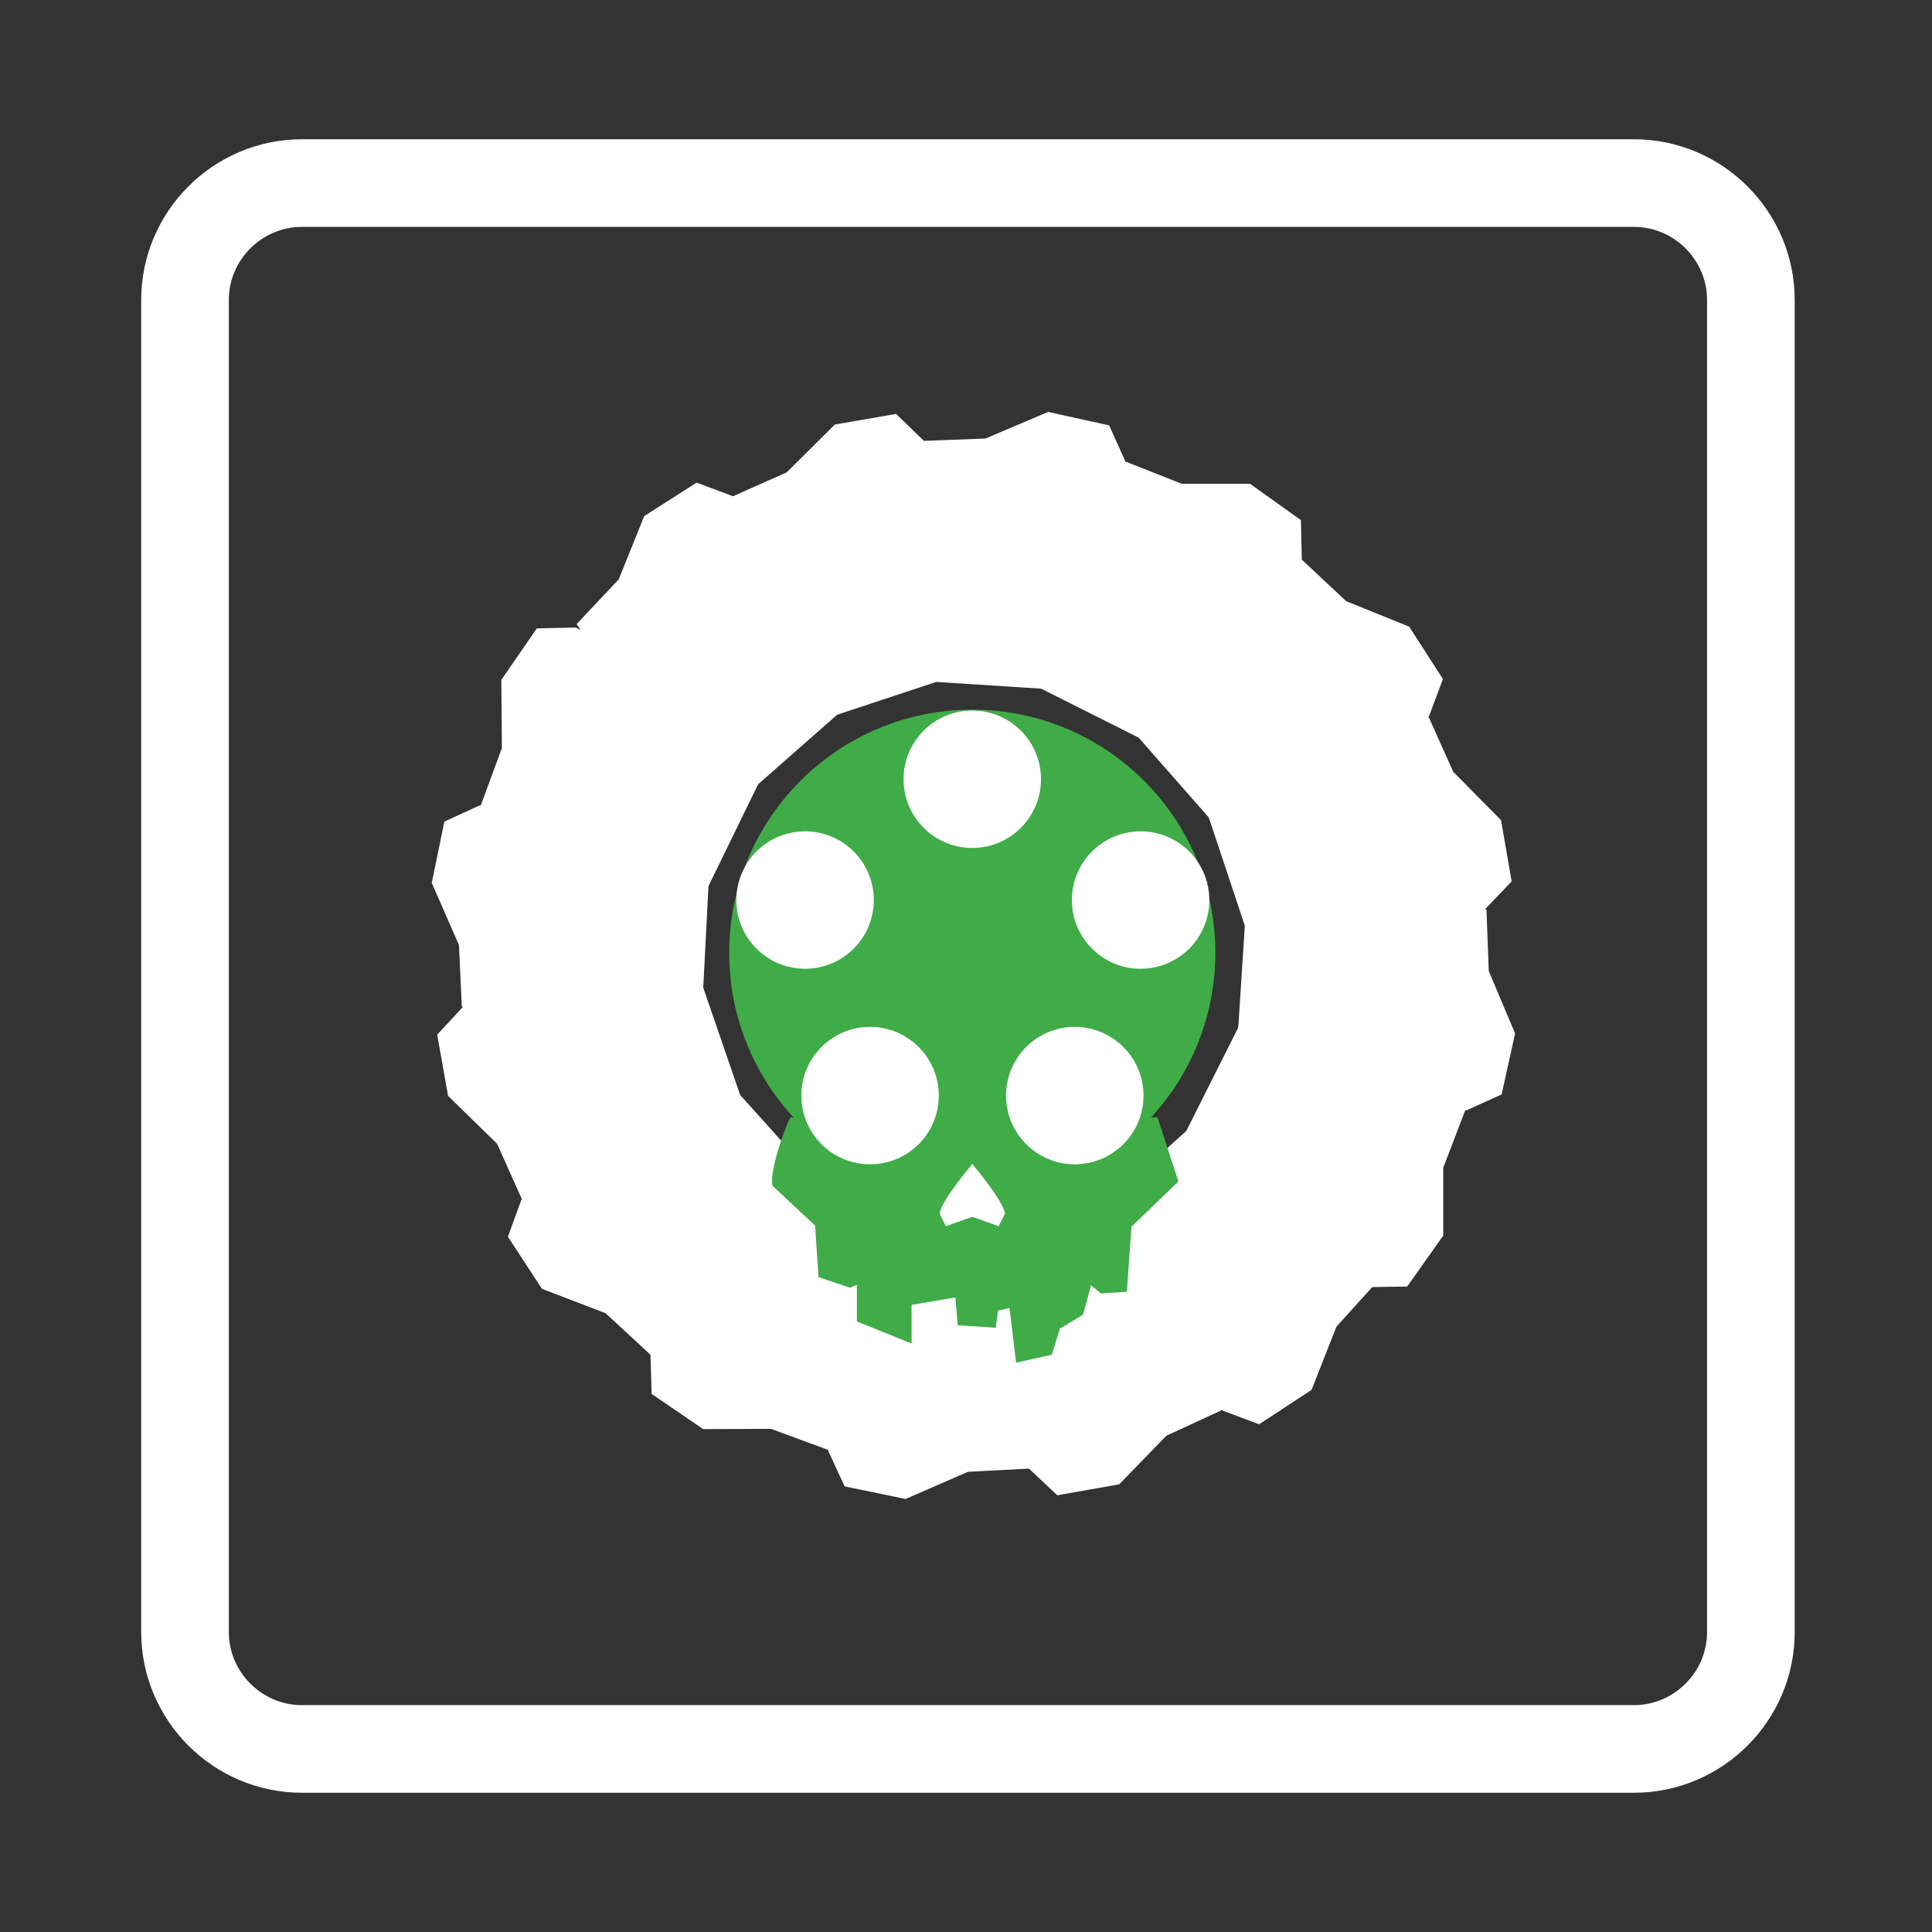
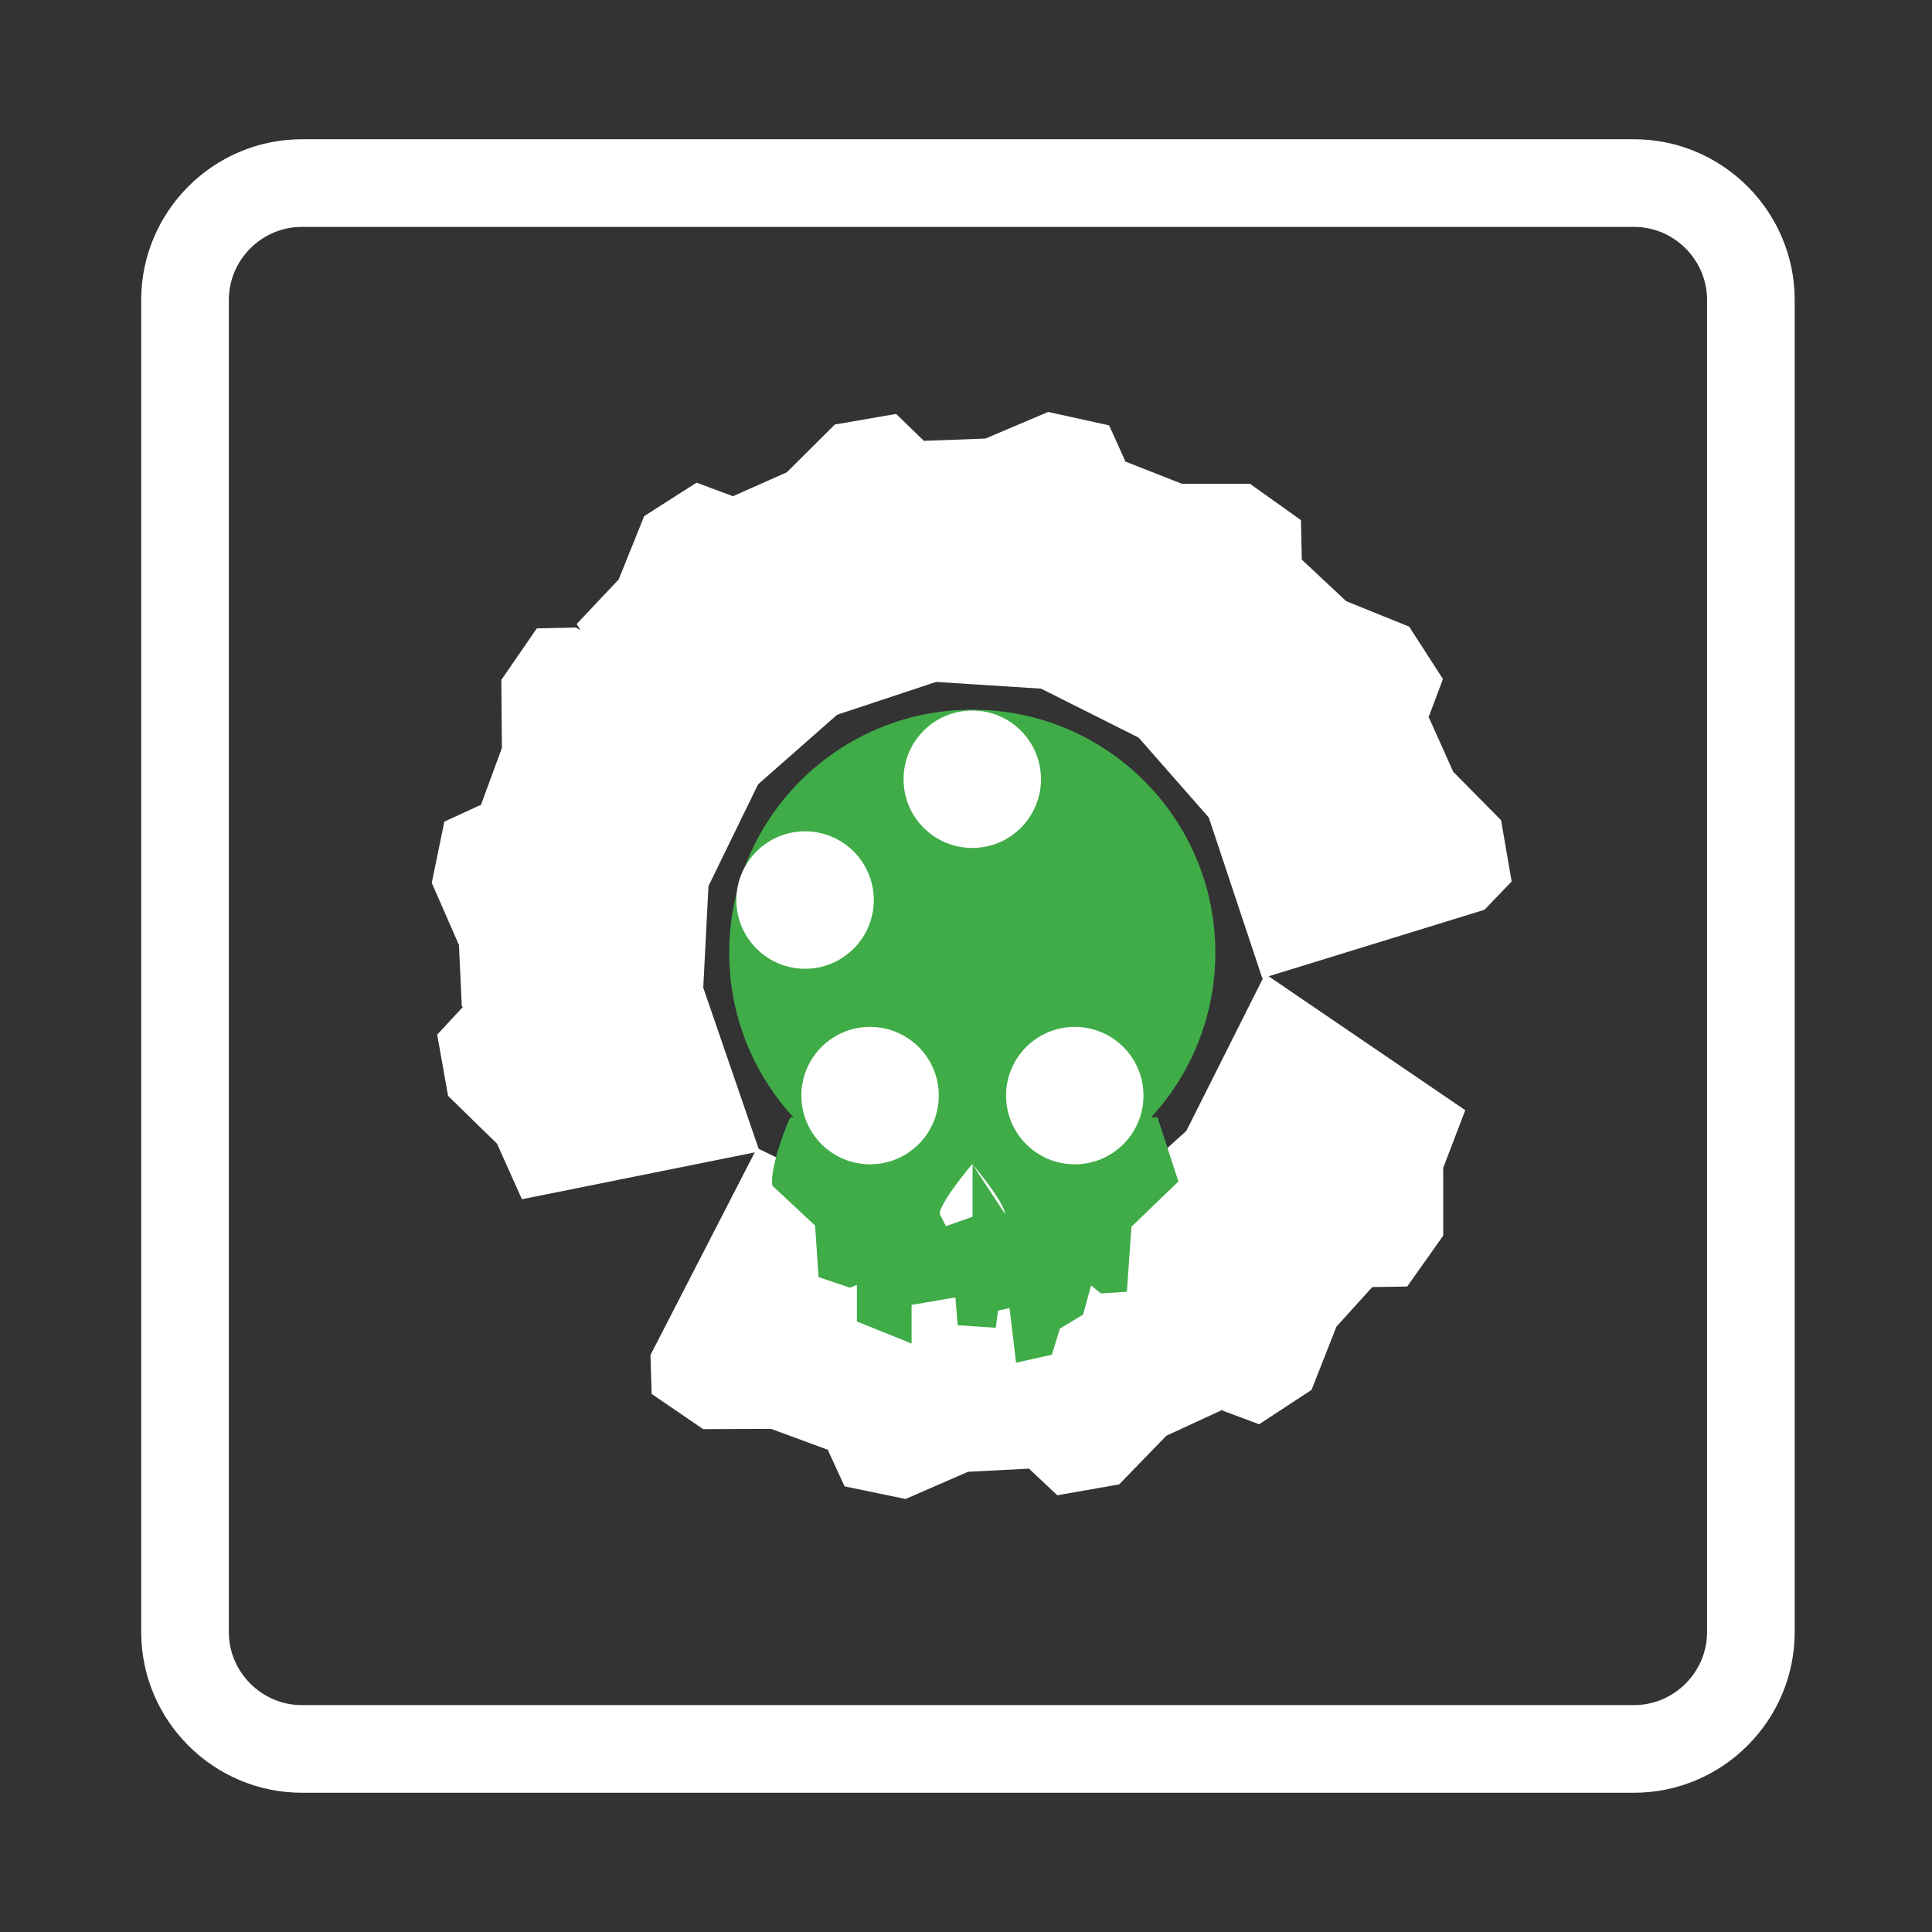
<svg xmlns="http://www.w3.org/2000/svg" xmlns:ns1="http://www.inkscape.org/namespaces/inkscape" xmlns:ns2="http://sodipodi.sourceforge.net/DTD/sodipodi-0.dtd" version="1.1" id="Layer_1" x="0px" y="0px" viewBox="0 0 198.4 198.4" enable-background="new 0 0 198.4 198.4" xml:space="preserve" ns1:version="0.91 r13725" ns2:docname="hurt213213.svg">
  <rect x="0" y="0" width="198.4" height="198.4" fill="#333333" stroke="none" />
  <defs id="defs69" />
  <ns2:namedview pagecolor="#ffffff" bordercolor="#666666" borderopacity="1" objecttolerance="10" gridtolerance="10" guidetolerance="10" ns1:pageopacity="0" ns1:pageshadow="2" ns1:window-width="1920" ns1:window-height="1017" id="namedview67" showgrid="false" ns1:zoom="3.3644598" ns1:cx="151.49801" ns1:cy="87.953124" ns1:window-x="2992" ns1:window-y="389" ns1:window-maximized="1" ns1:current-layer="Layer_1" />
  <path stroke-miterlimit="10" d="m 167.8,179.6 -136.8,0 c -6.6,0 -12,-5.4 -12,-12 L 19,30.8 c 0,-6.6 5.4,-12 12,-12 l 136.8,0 c 6.6,0 12,5.4 12,12 l 0,136.8 c 0,6.6 -5.4,12 -12,12 z" id="path3" style="fill:none;stroke:#ffffff;stroke-width:9;stroke-miterlimit:10" ns1:connector-curvature="0" />
  <g id="g5" transform="matrix(0.294,0,0,0.294,9.91,11.49)">
    <polygon points="222.2,134.2 274.8,196.4 214.8,249.2 167.7,178.9 182.4,163.3 191.3,141.2 209.6,129.5 " id="polygon7" style="fill:#ffffff" />
    <polygon points="289.1,115 313.2,192.5 237.2,217.7 221.5,134.6 241.1,125.9 257.9,109.2 279.3,105.5 " id="polygon9" style="fill:#ffffff" />
    <polygon points="359.3,121.9 352.5,202.9 272.7,197.8 289.1,114.9 310.5,114.1 332.4,104.8 353.7,109.5 " id="polygon11" style="fill:#ffffff" />
    <polygon points="421,156.2 383,228.1 311.5,192.2 359.3,122.1 379.1,129.9 402.9,129.9 420.7,142.6 " id="polygon13" style="fill:#ffffff" />
-     <polygon points="478.4,348.8 397.4,342 402.5,262.3 485.5,278.6 486.3,300.1 495.5,321.9 490.8,343.2 " id="polygon15" style="fill:#ffffff" />
    <polygon points="444.1,410.5 372.3,372.6 408.2,301.1 478.1,348.7 470.4,368.8 470.4,392.5 457.8,410.3 " id="polygon17" style="fill:#ffffff" />
    <polygon points="465.5,210.9 403.3,263.3 350.6,203.3 420.9,156.3 436.5,170.9 458.5,179.8 470.3,198.1 " id="polygon19" style="fill:#ffffff" />
    <polygon points="484.8,278.7 407.2,302.6 382,226.9 465.2,211.1 473.9,230.5 490.6,247.4 494.3,268.8 " id="polygon21" style="fill:#ffffff" />
    <polygon points="393.5,453.7 340.3,392.3 399.7,338.8 447.4,408.5 433.1,424.3 424.4,446.4 406.1,458.4 " id="polygon23" style="fill:#ffffff" />
    <polygon points="325.7,473.9 301,396.5 376.6,370.5 393.2,453.4 373.7,462.4 357.2,479.4 335.6,483.2 " id="polygon25" style="fill:#ffffff" />
    <polygon points="255.6,467.7 261.6,386.6 341.3,390.9 325.7,473.9 304.4,475 282.6,484.5 261.3,480.1 " id="polygon27" style="fill:#ffffff" />
    <polygon points="193.5,434.2 230.7,361.9 302.5,397 255.7,467.4 235.6,460 211.9,460.1 193.9,447.8 " id="polygon29" style="fill:#ffffff" />
    <polygon points="133.9,242.2 214.9,248.1 210.8,328 127.6,312.5 126.6,291 117.1,269.3 121.5,247.9 " id="polygon31" style="fill:#ffffff" />
    <polygon points="167.4,180.1 239.7,217.2 204.7,289 134.2,242.3 141.6,222.2 141.4,198.4 153.8,180.4 " id="polygon33" style="fill:#ffffff" />
-     <polygon points="148.4,380 209.9,326.8 263.4,386.3 193.6,434.2 177.8,419.6 155.6,411.1 143.7,392.9 " id="polygon35" style="fill:#ffffff" />
    <polygon points="128.2,312.4 205.6,287.5 231.6,363.1 148.6,379.8 139.9,360.4 122.8,343.7 119,322.3 " id="polygon37" style="fill:#ffffff" />
  </g>
-   <circle fill="#FFFFFF" cx="306.3" cy="294.8" r="103" id="circle39" />
  <g id="g41" transform="matrix(0.294,0,0,0.294,9.91,11.49)">
    <path d="m 242.5,351.1 c -0.6,0.2 -7.6,17.8 -6.4,24 l 14.9,13.9 1.2,18 11,3.7 2.4,-1 0,12.8 19.1,7.7 0,-13.5 15.3,-2.6 0.8,9.7 13.3,0.9 0.8,-6 4,-0.9 2.3,19.1 12.5,-2.8 2.8,-9.1 8.1,-4.9 2.8,-10.2 3.4,2.8 9.1,-0.6 1.6,-22.7 16.4,-15.8 -7.3,-22.4 -128.1,0 0,-0.1 z" id="path43" ns1:connector-curvature="0" style="fill:#40ac48;fill-opacity:1" />
    <circle cx="305.9" cy="293.7" r="84.9" id="circle45" style="fill:#40ac48;fill-opacity:1" />
  </g>
  <g id="g47" transform="matrix(0.294,0,0,0.294,9.91,11.49)">
    <circle cx="270.2" cy="343.6" r="24" id="circle49" style="fill:#ffffff" />
    <circle cx="341.7" cy="343.6" r="24" id="circle51" style="fill:#ffffff" />
    <circle cx="305.9" cy="233.1" r="24" id="circle53" style="fill:#ffffff" />
-     <circle cx="364.7" cy="275.3" r="24" id="circle55" style="fill:#ffffff" />
    <circle cx="247.5" cy="275.3" r="24" id="circle57" style="fill:#ffffff" />
    <g id="g59">
      <path d="m 305.9,367.5 c 0,0 -11.2,13.2 -11.4,17.4 l 2.2,4.3 9.3,-3.3 0,-18.4 -0.1,0 z" id="path61" ns1:connector-curvature="0" style="fill:#ffffff" />
-       <path d="m 305.9,367.5 c 0,0 11.2,13.2 11.4,17.4 l -2.2,4.3 -9.3,-3.3 0,-18.4 0.1,0 z" id="path63" ns1:connector-curvature="0" style="fill:#ffffff" />
+       <path d="m 305.9,367.5 c 0,0 11.2,13.2 11.4,17.4 z" id="path63" ns1:connector-curvature="0" style="fill:#ffffff" />
    </g>
  </g>
</svg>